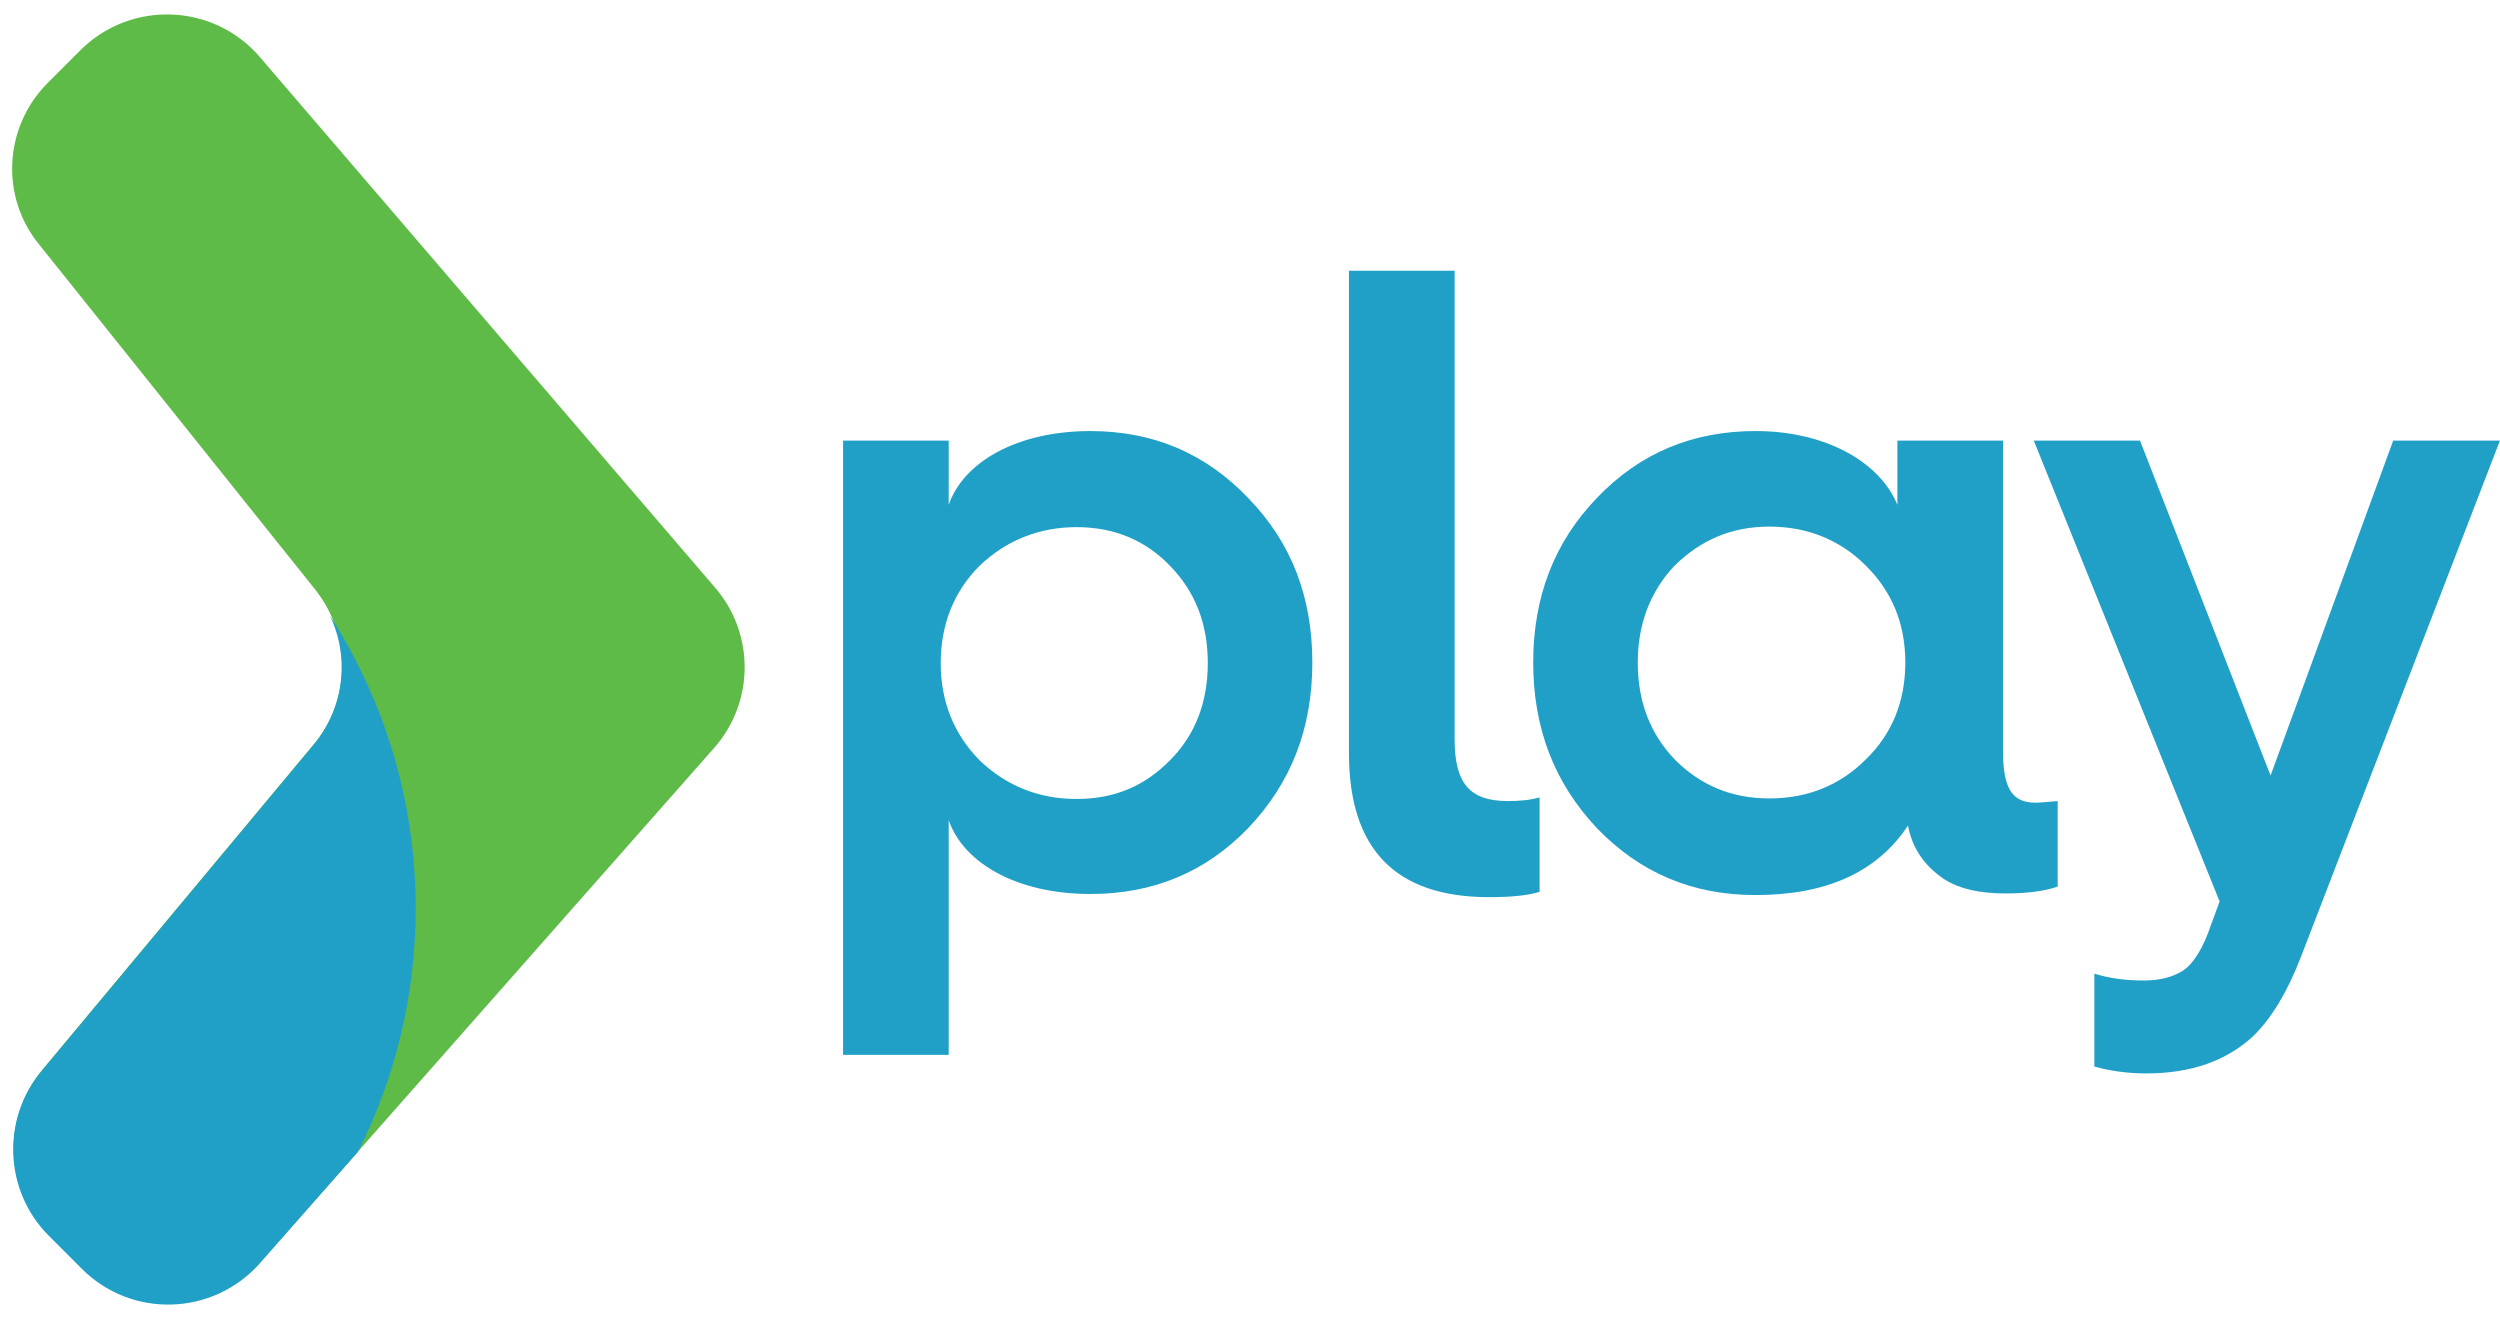
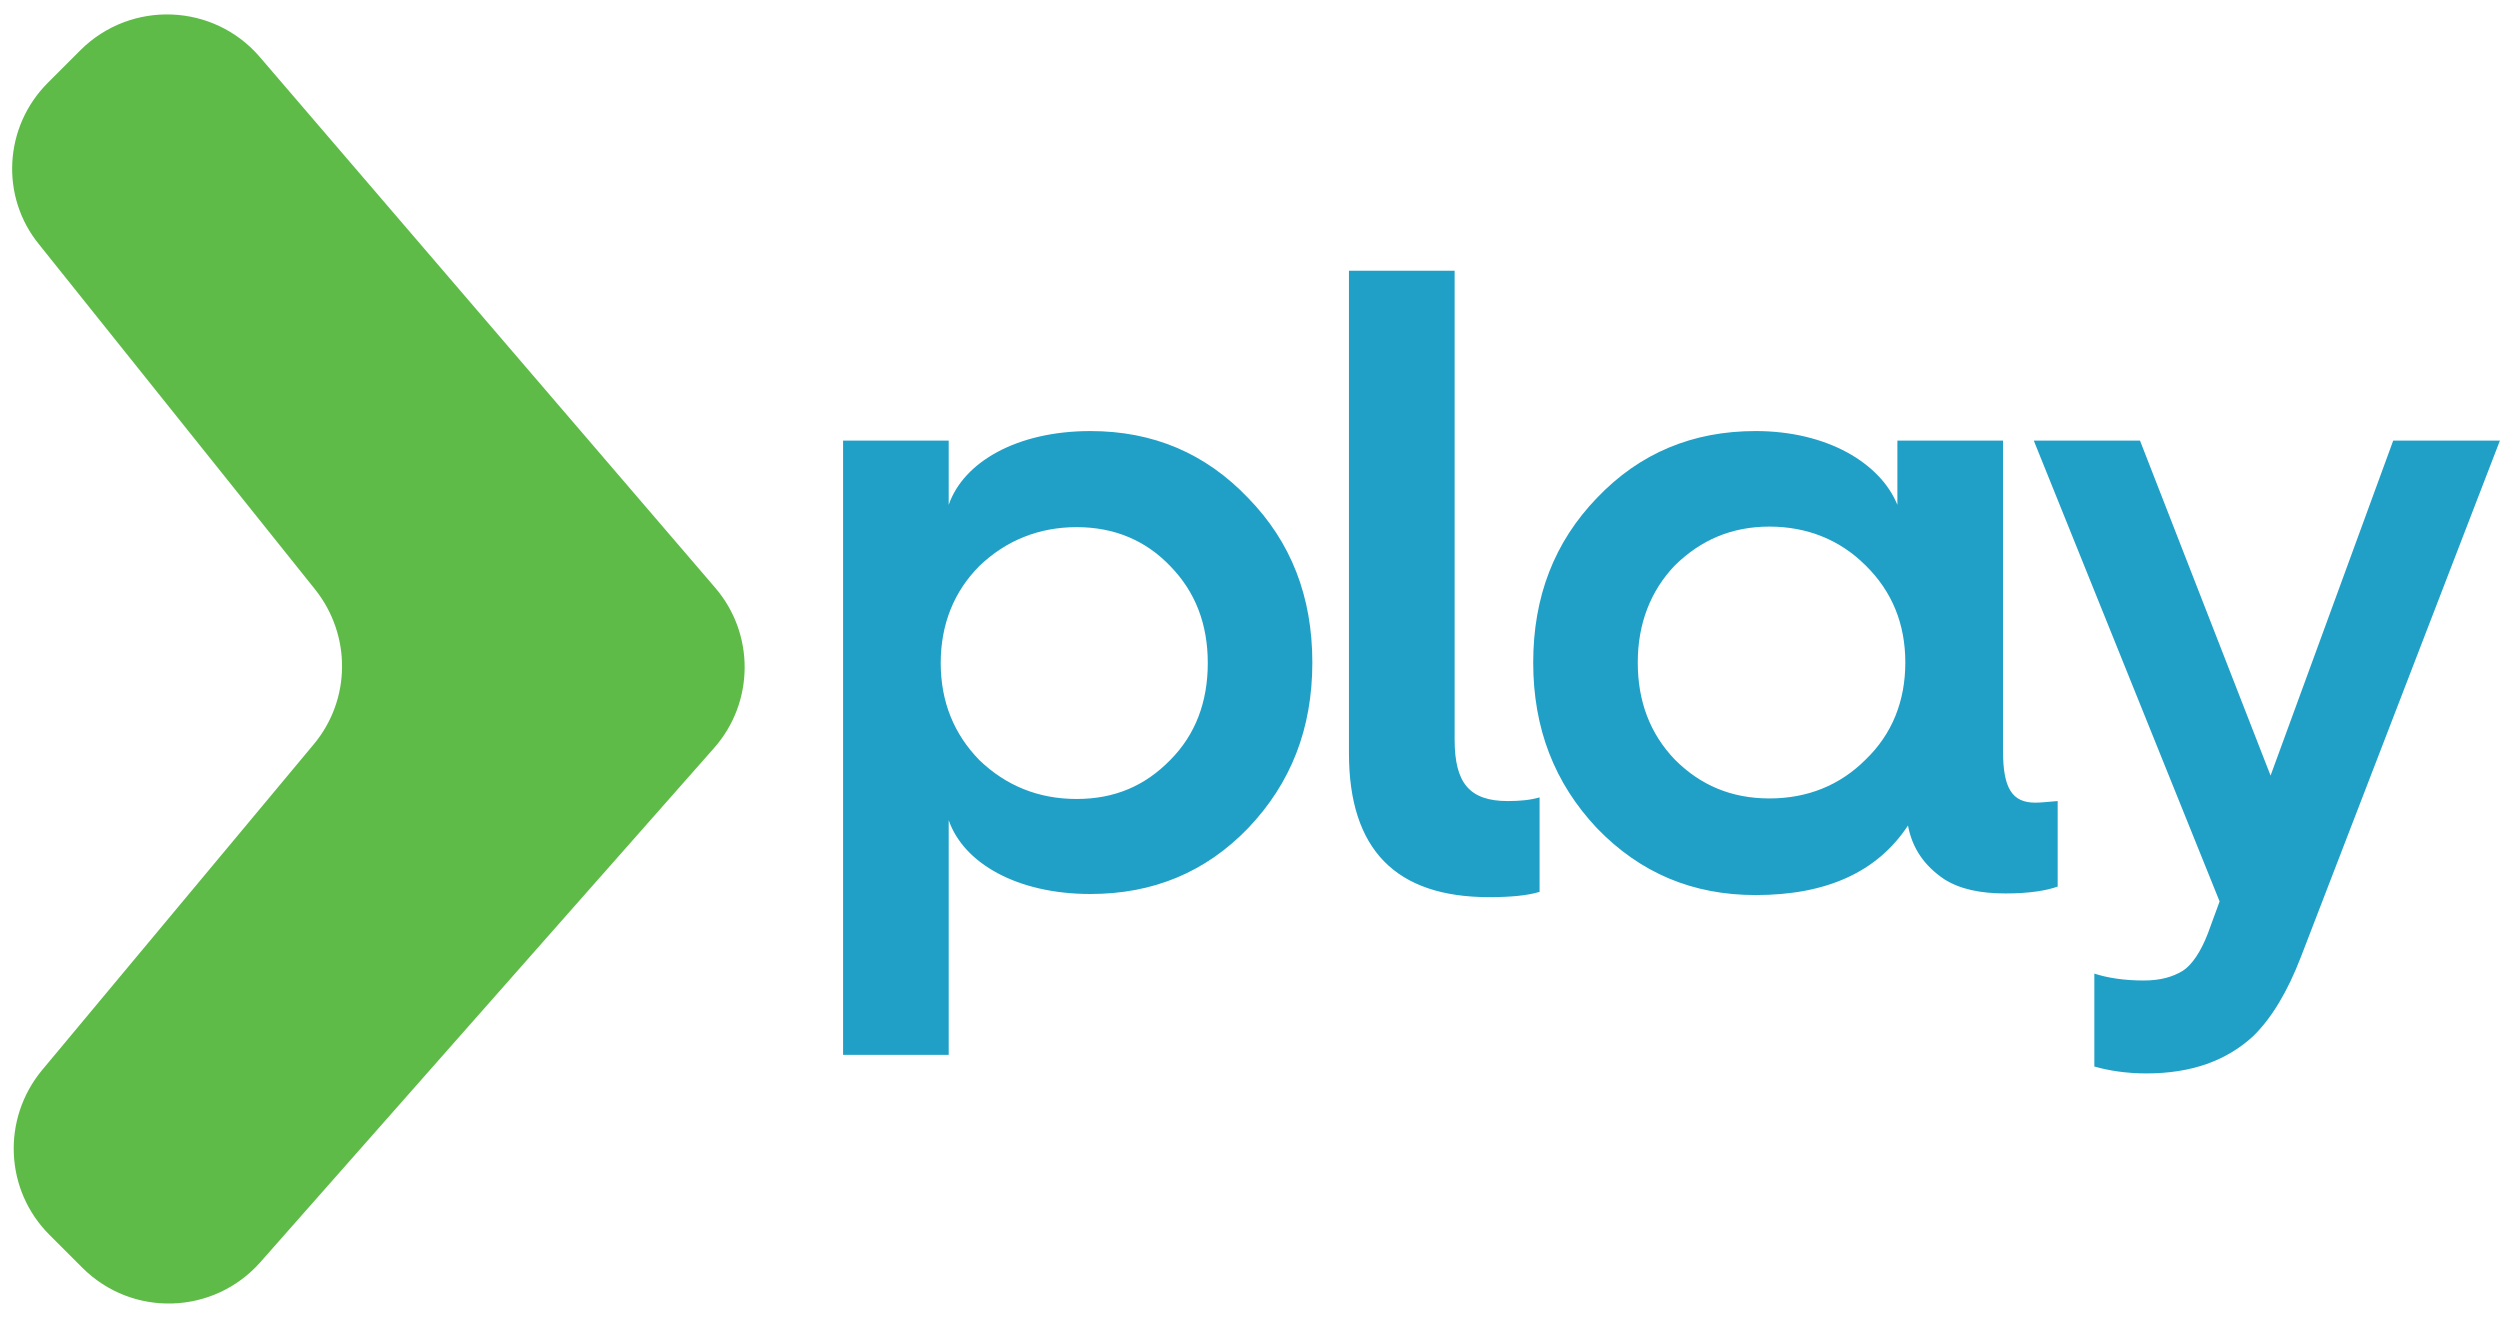
<svg xmlns="http://www.w3.org/2000/svg" fill="#000000" height="271.2" preserveAspectRatio="xMidYMid" version="1.1" viewBox="-2.3 -2.4 514.1 271.2" width="514.1" zoomAndPan="magnify">
  <g>
    <path d="m7.533 14.629l6.768-6.769c10.371-10.262 27.292-9.607 36.79 1.419l93.669 109.17c8.18 9.5 8.08 23.58-0.22 32.97l-93.34 105.78c-9.607 10.81-26.31 11.35-36.571 1.09l-6.769-6.77c-9.17-9.17-9.825-23.79-1.528-33.84l55.894-67.03c7.642-9.17 7.751-22.38 0.328-31.77l-56.768-70.955c-8.079-9.825-7.314-24.235 1.747-33.296z" fill="#5ebb47" />
-     <path d="m62.117 150.87l-55.894 67.03c-8.297 9.93-7.642 24.67 1.528 33.84l6.768 6.77c10.262 10.26 26.965 9.72 36.572-1.09l20.196-22.93c7.642-15.06 11.899-32.09 11.899-50.1 0-22.27-6.55-42.91-17.685-60.27 4.148 8.52 3.057 19.11-3.384 26.75z" fill="#20a0c7" />
    <path d="m192.79 214.52h-21.72v-126.31l21.72-0.002v13.212c3.06-8.845 14.08-15.177 29.15-15.177 12.88 0 23.69 4.585 32.42 13.755 8.85 9.062 13.21 20.302 13.21 33.842s-4.36 24.78-13.21 34.06c-8.73 9.06-19.54 13.54-32.42 13.54-15.07 0-26.09-6.33-29.15-15.18v48.26zm6.33-100.55c-5.24 5.24-7.97 12.01-7.97 19.98s2.73 14.63 7.97 19.98c5.46 5.24 12.12 7.97 19.98 7.97s14.08-2.73 19.21-7.97c5.24-5.24 7.76-12.01 7.76-19.98s-2.52-14.63-7.76-19.98c-5.02-5.24-11.46-7.97-19.21-7.97s-14.52 2.73-19.98 7.97zm75.98-60.696h21.73v96.396c0 8.84 2.95 12.66 10.92 12.66 2.51 0 4.69-0.21 6.55-0.76v19.43c-2.51 0.77-6.01 1.09-10.38 1.09-19.21 0-28.82-9.82-28.82-29.58v-99.236zm112.78 48.146v-13.212h21.72v63.752c0 7.75 1.86 10.7 6.66 10.7 1.31 0 2.95-0.22 4.58-0.33v17.58c-2.4 0.87-6 1.42-10.69 1.42-5.24 0-9.39-0.87-12.67-2.95-4.04-2.73-6.55-6.33-7.42-11.02-6.33 9.6-16.81 14.3-31.33 14.3-12.88 0-23.69-4.48-32.64-13.76-8.74-9.28-13.1-20.52-13.1-34.06s4.36-24.78 13.1-33.842c8.84-9.279 19.76-13.755 32.64-13.755 14.63 0 25.65 6.55 29.15 15.177zm-6.55 52.4c5.45-5.24 8.18-12.01 8.18-19.98s-2.73-14.63-8.18-19.98c-5.24-5.24-12.01-7.97-19.76-7.97-7.76 0-14.09 2.73-19.44 7.97-5.02 5.24-7.64 12.01-7.64 19.98s2.51 14.63 7.64 19.98c5.24 5.24 11.58 7.97 19.44 7.97s14.52-2.73 19.76-7.97zm47.05 43.99c2.73 0.88 6.11 1.42 10.15 1.42 3.49 0 6-0.76 7.97-1.96 1.96-1.2 3.82-4.04 5.24-7.75l2.4-6.55-38.21-94.762h21.84l26.85 68.882 25.22-68.882h21.94l-40.94 106.22c-2.73 7.09-6 12.55-9.82 16.27-5.46 5.02-12.67 7.64-21.94 7.64-4.04 0-7.65-0.55-10.7-1.42v-19.11z" fill="#20a0c7" />
  </g>
</svg>